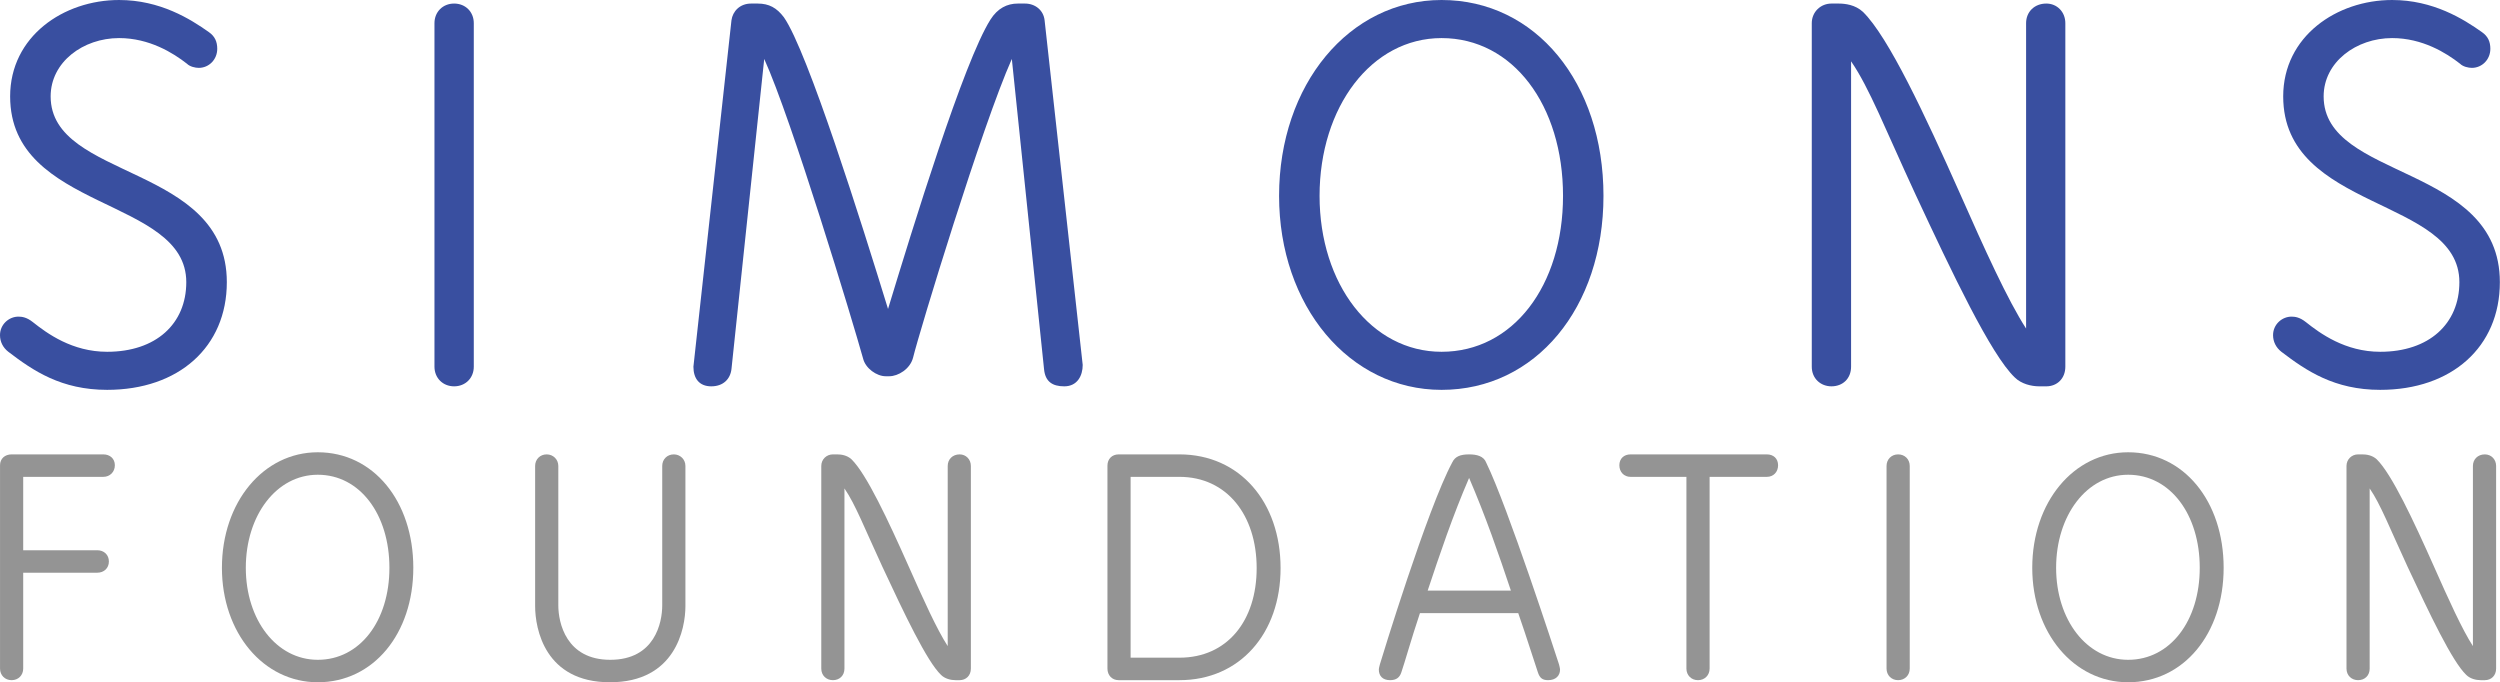
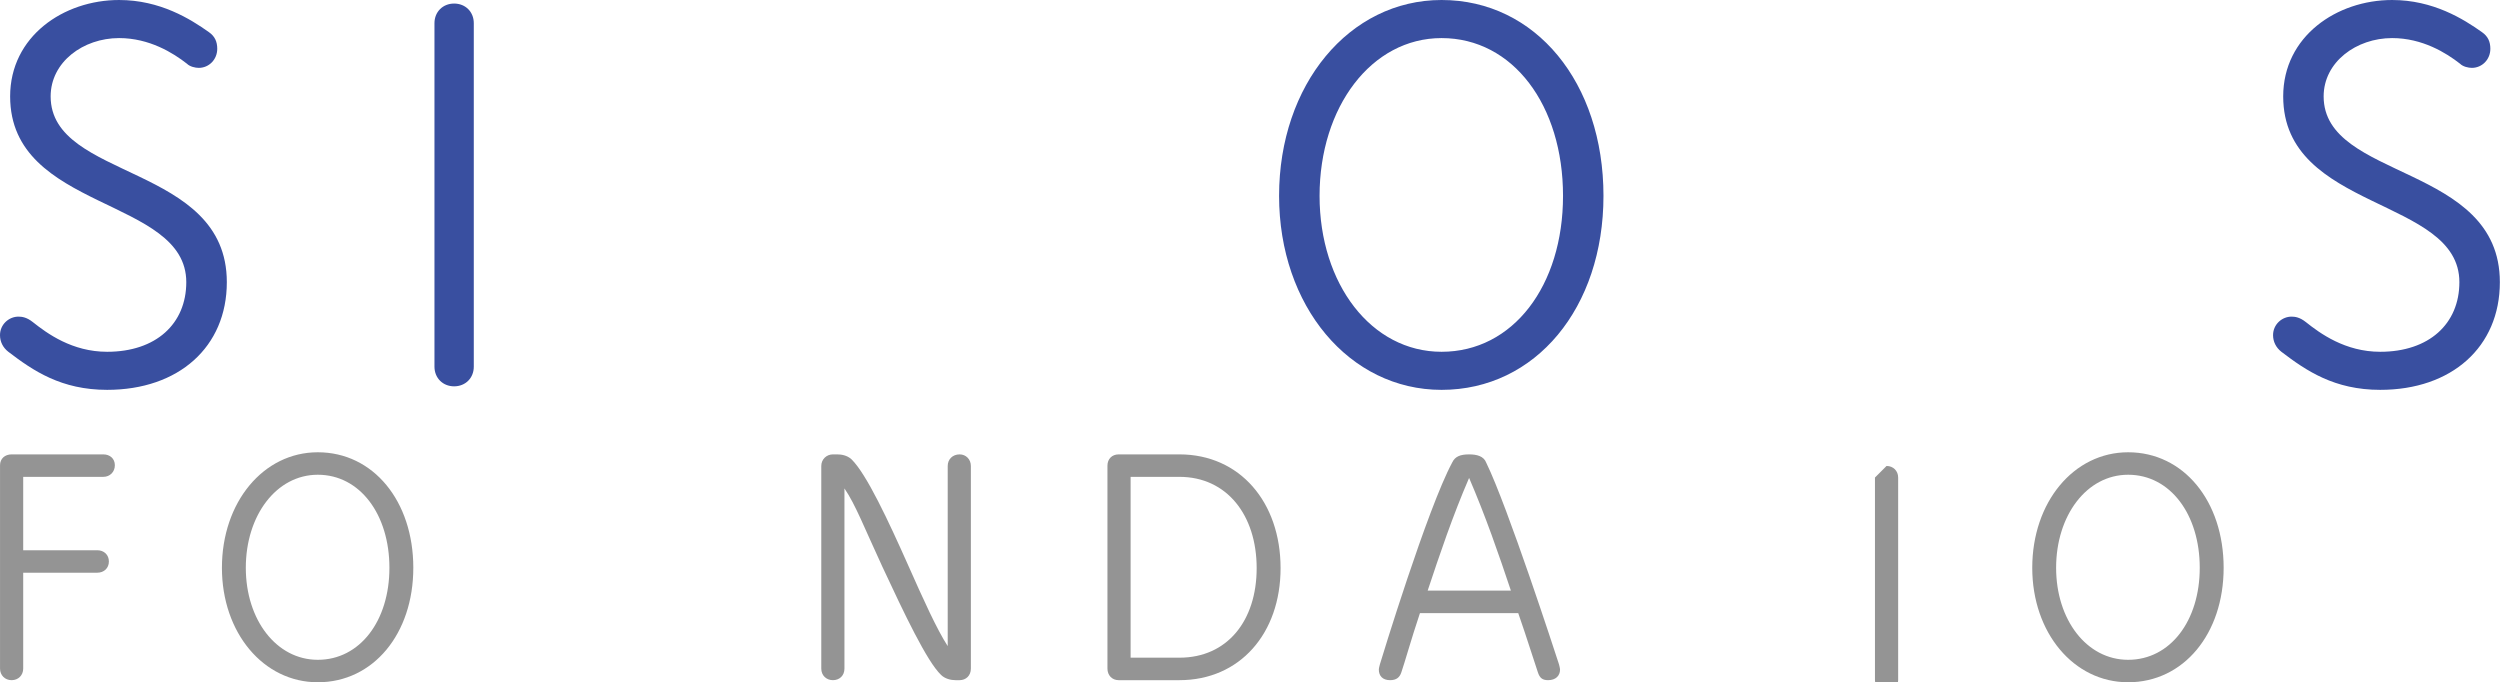
<svg xmlns="http://www.w3.org/2000/svg" width="100%" height="100%" viewBox="0 0 7280 1987" version="1.1" xml:space="preserve" style="fill-rule:evenodd;clip-rule:evenodd;stroke-linejoin:round;stroke-miterlimit:2;">
  <g>
    <path d="M-0,975.925c-0,-31.277 26.016,-53.907 53.685,-53.907c10.443,0 24.232,1.927 41.654,15.729c41.601,33.021 114.479,86.641 216.627,86.641c142.201,0 230.495,-81.393 230.495,-202.786c-0,-247.93 -512.943,-206.381 -512.943,-540.847c0,-175.013 155.886,-280.755 317.227,-280.755c119.57,-0 207.916,55.482 261.653,93.633c17.305,12.109 24.232,27.682 24.232,48.516c0,31.302 -24.232,55.481 -53.737,55.481c-10.377,0 -26.015,-3.528 -34.609,-12.148c-39.87,-31.211 -109.141,-74.584 -197.539,-74.584c-104.154,0 -199.258,69.428 -199.258,169.857c-0,244.414 513.047,195.951 513.047,540.847c-0,188.984 -140.43,313.658 -348.568,313.658c-133.489,0 -215.091,-55.338 -287.734,-110.872c-15.69,-12.109 -24.232,-29.44 -24.232,-48.463Z" style="fill:#394fa0;fill-rule:nonzero;" />
    <path d="M1265.16,67.513c0,-32.93 24.349,-57.161 57.227,-57.161c33.06,-0 57.291,24.231 57.291,57.161l0,1000.26c0,32.929 -24.231,57.226 -57.291,57.226c-32.878,0 -57.227,-24.297 -57.227,-57.226l0,-1000.26Z" style="fill:#394fa0;fill-rule:nonzero;" />
-     <path d="M2984.69,10.352c29.505,-0 53.854,19.075 57.174,48.58l110.977,1003.74c-0,31.25 -15.586,62.331 -53.685,62.331c-34.662,0 -55.534,-13.867 -58.907,-50.286l-93.776,-903.034c-86.562,194.036 -268.593,792.148 -287.669,870.065c-8.659,32.969 -43.32,53.88 -69.271,53.88l-10.482,0c-25.963,0 -58.841,-22.682 -65.885,-52.135c-29.401,-105.743 -208.034,-696.875 -287.734,-871.81l-95.378,903.034c-3.437,29.414 -24.18,50.286 -58.854,50.286c-34.662,0 -51.953,-22.5 -51.953,-57.226l110.807,-1008.84c3.542,-25.937 24.336,-48.58 57.162,-48.58l19.205,-0c32.826,-0 55.339,12.2 76.25,39.908c69.258,98.855 227.058,601.485 303.308,849.401c72.825,-239.296 220.234,-719.335 298.151,-842.434c20.859,-33.073 48.58,-46.875 79.817,-46.875l20.743,-0Z" style="fill:#394fa0;fill-rule:nonzero;" />
    <path d="M4551.52,570.326c0,-263.503 -145.586,-459.428 -353.671,-459.428c-204.532,0 -355.274,201.081 -355.274,459.428c0,256.549 150.742,454.062 355.274,454.062c208.085,0 353.671,-192.357 353.671,-454.062Zm-826.836,-0c0,-324.18 204.467,-570.326 473.165,-570.326c273.971,0 471.458,240.899 471.458,570.326c0,325.833 -197.487,564.934 -471.458,564.934c-268.698,0 -473.165,-244.231 -473.165,-564.934Z" style="fill:#394fa0;fill-rule:nonzero;" />
-     <path d="M5899.97,67.513c-0,-32.93 24.284,-57.161 58.958,-57.161c31.107,-0 55.339,24.231 55.339,57.161l0,1000.26c0,34.726 -24.232,57.226 -55.339,57.226l-20.937,0c-22.5,0 -51.901,-6.927 -71.029,-25.95c-69.271,-65.938 -182.018,-303.36 -289.453,-533.829c-88.346,-190.755 -133.542,-308.659 -187.174,-386.666l-0,889.219c-0,34.726 -24.284,57.226 -57.175,57.226c-31.289,0 -57.279,-22.5 -57.279,-57.226l0,-1000.26c0,-32.93 25.99,-57.161 57.279,-57.161l20.808,-0c19.062,-0 48.515,3.476 70.924,24.231c74.648,72.93 182.018,303.425 280.898,525.313c74.427,168.229 140.495,313.763 194.18,396.836l-0,-889.219Z" style="fill:#394fa0;fill-rule:nonzero;" />
    <path d="M6619.15,975.925c-0,-31.277 26.029,-53.907 53.815,-53.907c10.299,0 24.14,1.927 41.497,15.729c41.563,33.021 114.453,86.641 216.719,86.641c142.201,0 230.547,-81.393 230.547,-202.786c-0,-247.93 -513.047,-206.381 -513.047,-540.847c-0,-175.013 156.003,-280.755 317.161,-280.755c119.584,-0 207.982,55.482 261.719,93.633c17.305,12.109 24.349,27.682 24.349,48.516c0,31.302 -24.349,55.481 -53.737,55.481c-10.417,0 -26.003,-3.528 -34.635,-12.148c-39.896,-31.211 -109.284,-74.584 -197.696,-74.584c-103.958,0 -199.388,69.428 -199.388,169.857c0,244.414 513.138,195.951 513.138,540.847c0,188.984 -140.39,313.658 -348.411,313.658c-133.45,0 -214.961,-55.338 -287.787,-110.872c-15.572,-12.109 -24.244,-29.44 -24.244,-48.463Z" style="fill:#394fa0;fill-rule:nonzero;" />
    <path d="M0.091,1354.84c0,-19.401 14.323,-31.68 33.737,-31.68l266.875,0c19.427,0 33.737,12.279 33.737,31.68c0,19.401 -14.31,33.763 -33.737,33.763l-233.125,-0l0,213.698l215.755,-0c19.44,-0 33.763,13.32 33.763,32.721c0,19.401 -14.323,32.695 -33.763,32.695l-215.755,0l0,279.258c0,19.349 -14.31,33.672 -33.75,33.672c-19.414,0 -33.737,-14.323 -33.737,-33.672l0,-592.135Z" style="fill:#949494;fill-rule:nonzero;" />
    <path d="M1133.98,1653.44c0,-155.404 -85.859,-270.99 -208.567,-270.99c-120.638,-0 -209.623,118.581 -209.623,270.99c0,151.315 88.985,267.916 209.623,267.916c122.708,0 208.567,-113.515 208.567,-267.916Zm-487.734,-0c-0,-191.224 120.69,-336.42 279.167,-336.42c161.588,0 278.151,142.11 278.151,336.42c-0,192.252 -116.563,333.32 -278.151,333.32c-158.477,-0 -279.167,-144.18 -279.167,-333.32Z" style="fill:#949494;fill-rule:nonzero;" />
-     <path d="M1928.41,1356.88c-0,-19.401 14.322,-33.711 33.815,-33.711c18.385,0 33.71,14.31 33.71,33.711l0,408.021c0,66.471 -29.635,221.862 -219.856,221.862c-189.193,-0 -217.8,-155.391 -217.8,-221.862l0,-408.021c0,-19.401 14.31,-33.711 33.75,-33.711c18.399,0 33.763,14.31 33.763,33.711l0,405.977c0,50.104 22.461,158.502 151.289,158.502c129.922,0 151.329,-108.398 151.329,-158.502l-0,-405.977Z" style="fill:#949494;fill-rule:nonzero;" />
    <path d="M2759.73,1356.88c0,-19.401 14.258,-33.711 34.74,-33.711c18.373,0 32.695,14.31 32.695,33.711l0,590.104c0,20.43 -14.322,33.672 -32.695,33.672l-12.265,0c-13.308,0 -30.691,-4.115 -41.927,-15.338c-40.899,-38.829 -107.383,-178.972 -170.782,-314.961c-52.148,-112.461 -78.737,-182.019 -110.469,-228.021l0,524.648c0,20.43 -14.309,33.672 -33.685,33.672c-18.437,0 -33.776,-13.242 -33.776,-33.672l0,-590.104c0,-19.401 15.339,-33.711 33.776,-33.711l12.266,0c11.211,0 28.633,2.057 41.914,14.31c43.946,42.943 107.357,178.945 165.625,309.805c43.998,99.192 82.839,185.078 114.583,234.166l0,-524.57Z" style="fill:#949494;fill-rule:nonzero;" />
    <path d="M3434.51,1915.18c139.036,0 224.896,-107.343 224.896,-260.755c0,-154.349 -86.875,-265.82 -224.896,-265.82l-142.187,-0l-0,526.575l142.187,0Zm-176.953,65.469c-19.388,0 -32.669,-14.323 -32.669,-33.672l-0,-591.094c-0,-19.427 13.281,-32.721 32.669,-32.721l176.953,0c175.834,0 294.518,139.05 294.518,331.263c0,190.182 -118.684,326.224 -294.518,326.224l-176.953,0Z" style="fill:#949494;fill-rule:nonzero;" />
    <path d="M4399.74,1719.92c-35.86,-107.383 -73.685,-216.797 -121.719,-328.229c-48.099,111.432 -84.896,220.846 -120.651,328.229l242.37,-0Zm143.085,230.026c0,17.461 -12.265,30.703 -34.739,30.703c-17.383,0 -24.518,-7.2 -29.661,-22.487c-10.222,-29.661 -30.704,-96.133 -57.292,-172.76l-286.237,-0c-25.651,76.627 -43.998,143.099 -54.284,172.76c-5.091,15.287 -15.287,22.487 -32.669,22.487c-22.474,0 -32.761,-13.242 -32.761,-30.703c0,-4.037 2.045,-11.198 3.06,-15.326c5.169,-17.343 138.073,-452.994 210.638,-587.955c8.164,-17.37 23.516,-23.503 49.141,-23.503c22.487,0 42.904,5.065 50.065,24.583c62.383,127.8 201.458,555.183 211.732,586.875c0.924,4.128 3.007,11.289 3.007,15.326Z" style="fill:#949494;fill-rule:nonzero;" />
-     <path d="M4910.86,1388.61l-162.591,-0c-19.401,-0 -32.695,-14.362 -32.695,-33.763c-0,-19.401 13.294,-31.68 32.695,-31.68l396.732,0c19.492,0 32.773,12.279 32.773,31.68c0,19.401 -13.281,33.763 -32.773,33.763l-166.628,-0l0,558.372c0,19.349 -14.309,33.672 -33.802,33.672c-19.401,0 -33.711,-14.323 -33.711,-33.672l0,-558.372Z" style="fill:#949494;fill-rule:nonzero;" />
-     <path d="M5493.63,1356.88c-0,-19.401 14.336,-33.711 33.724,-33.711c19.479,0 33.802,14.31 33.802,33.711l-0,590.104c-0,19.349 -14.323,33.672 -33.802,33.672c-19.388,0 -33.724,-14.323 -33.724,-33.672l-0,-590.104Z" style="fill:#949494;fill-rule:nonzero;" />
+     <path d="M5493.63,1356.88c19.479,0 33.802,14.31 33.802,33.711l-0,590.104c-0,19.349 -14.323,33.672 -33.802,33.672c-19.388,0 -33.724,-14.323 -33.724,-33.672l-0,-590.104Z" style="fill:#949494;fill-rule:nonzero;" />
    <path d="M6405.66,1653.44c0,-155.404 -85.899,-270.99 -208.555,-270.99c-120.677,-0 -209.687,118.581 -209.687,270.99c-0,151.315 89.01,267.916 209.687,267.916c122.656,0 208.555,-113.515 208.555,-267.916Zm-487.734,-0c-0,-191.224 120.703,-336.42 279.179,-336.42c161.511,0 278.138,142.11 278.138,336.42c0,192.252 -116.627,333.32 -278.138,333.32c-158.476,-0 -279.179,-144.18 -279.179,-333.32Z" style="fill:#949494;fill-rule:nonzero;" />
-     <path d="M7201.13,1356.88c-0,-19.401 14.309,-33.711 34.791,-33.711c18.386,0 32.761,14.31 32.761,33.711l-0,590.104c-0,20.43 -14.375,33.672 -32.761,33.672l-12.265,0c-13.308,0 -30.73,-4.115 -41.927,-15.338c-40.911,-38.829 -107.383,-178.972 -170.86,-314.961c-52.057,-112.461 -78.684,-182.019 -110.39,-228.021l0,524.648c0,20.43 -14.349,33.672 -33.763,33.672c-18.334,0 -33.725,-13.242 -33.725,-33.672l0,-590.104c0,-19.401 15.391,-33.711 33.725,-33.711l12.331,0c11.21,0 28.567,2.057 41.926,14.31c43.894,42.943 107.331,178.945 165.651,309.805c43.959,99.192 82.826,185.078 114.506,234.166l-0,-524.57Z" style="fill:#949494;fill-rule:nonzero;" />
  </g>
</svg>